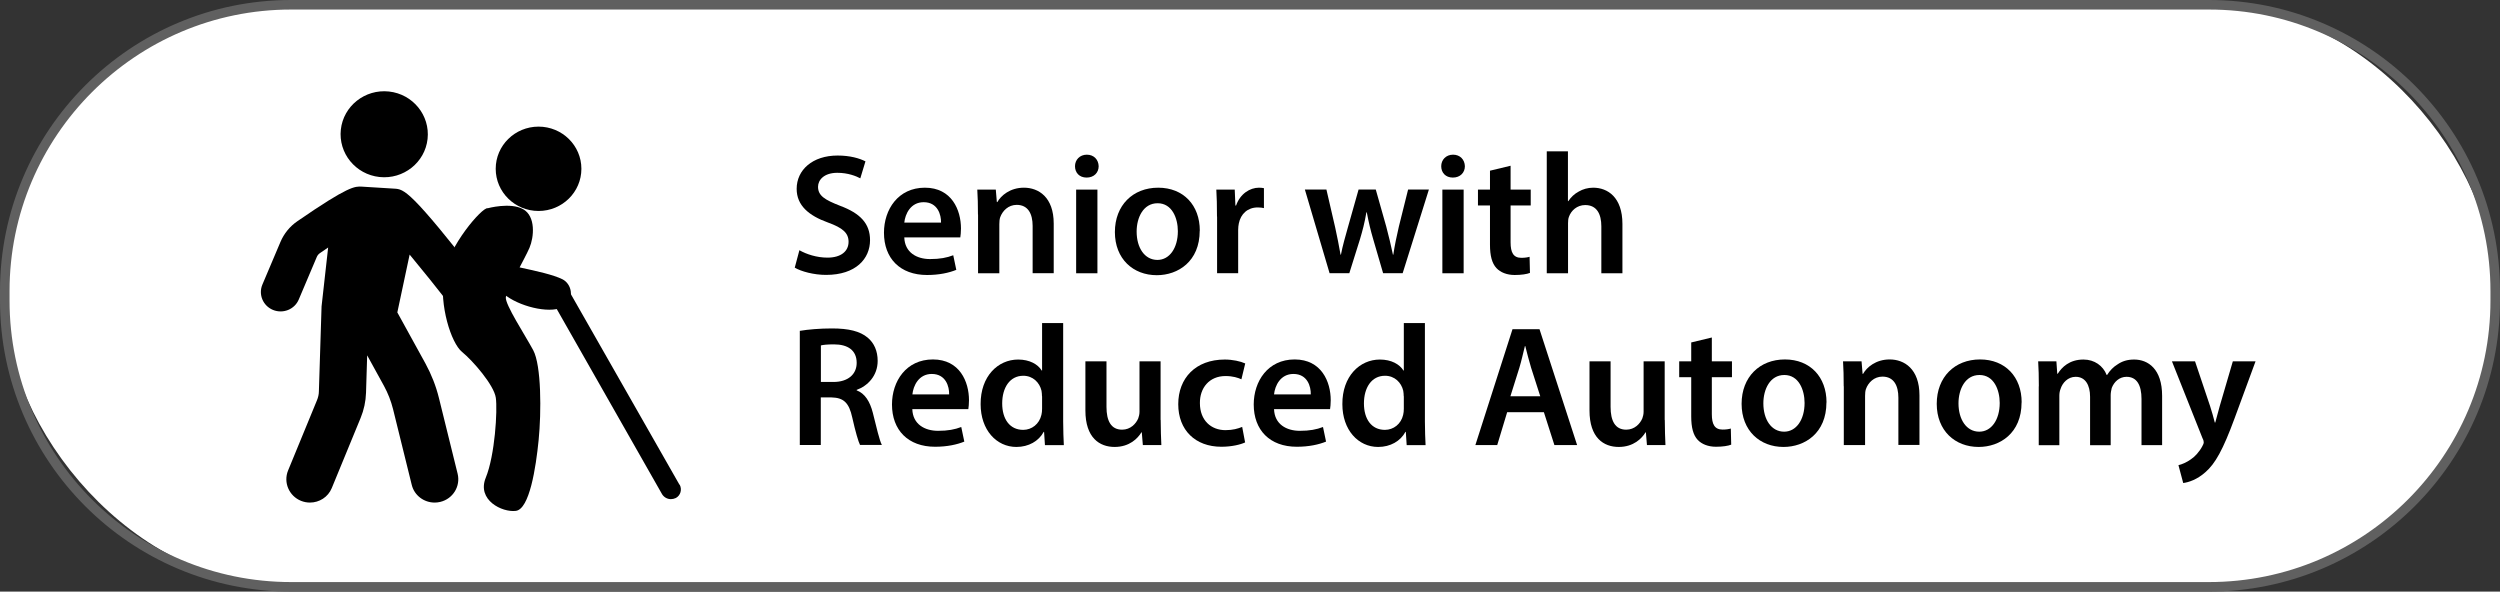
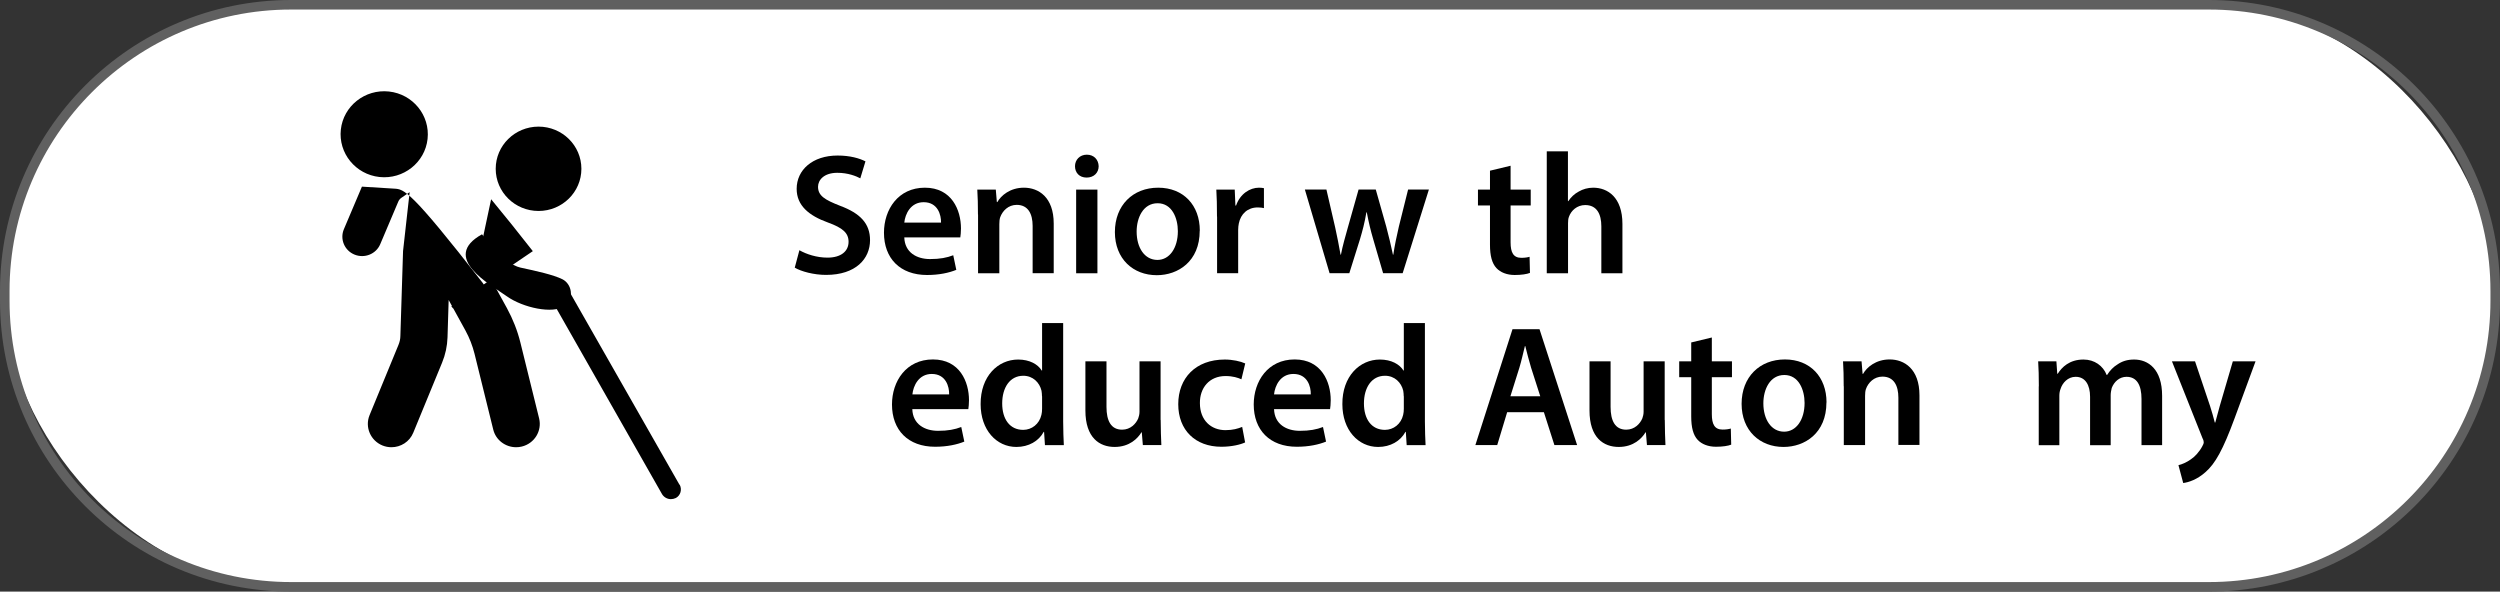
<svg xmlns="http://www.w3.org/2000/svg" id="Layer_2" viewBox="0 0 262 62">
  <rect x="0" y="0" width="262" height="62" fill="#333333" stroke="none" />
  <g id="Layer_1-2">
    <rect x=".5" y=".5" width="261" height="61" rx="30" ry="30" style="fill:#fff;" />
    <path d="M231.5,62H30.5C13.68,62,0,48.32,0,31.5v-1C0,13.68,13.68,0,30.5,0h201c16.82,0,30.5,13.68,30.5,30.5v1c0,16.82-13.68,30.5-30.5,30.5ZM30.5,1C14.23,1,1,14.23,1,30.5v1c0,16.27,13.23,29.5,29.5,29.5h201c16.27,0,29.5-13.23,29.5-29.5v-1c0-16.27-13.23-29.5-29.5-29.5H30.5Z" style="fill:#606060;" />
    <path d="M83.79,26.23c.72.41,1.8.77,2.93.77,1.42,0,2.21-.67,2.21-1.66,0-.92-.61-1.46-2.16-2.02-2-.72-3.28-1.78-3.28-3.53,0-1.98,1.66-3.49,4.29-3.49,1.31,0,2.29.29,2.92.61l-.54,1.78c-.43-.23-1.28-.58-2.41-.58-1.4,0-2.02.76-2.02,1.46,0,.94.7,1.37,2.32,2,2.11.79,3.13,1.86,3.13,3.6,0,1.94-1.48,3.64-4.61,3.64-1.28,0-2.61-.36-3.28-.76l.49-1.84Z" />
    <path d="M94.77,24.88c.05,1.58,1.3,2.27,2.7,2.27,1.03,0,1.76-.14,2.43-.4l.32,1.53c-.76.31-1.8.54-3.06.54-2.84,0-4.52-1.75-4.52-4.43,0-2.43,1.48-4.72,4.29-4.72s3.78,2.34,3.78,4.27c0,.41-.04.74-.07.94h-5.87ZM98.62,23.33c.02-.81-.34-2.14-1.82-2.14-1.37,0-1.94,1.24-2.03,2.14h3.85Z" />
    <path d="M102.49,22.48c0-1.01-.02-1.85-.07-2.61h1.94l.11,1.31h.05c.38-.68,1.33-1.51,2.79-1.51,1.53,0,3.12.99,3.12,3.76v5.2h-2.21v-4.95c0-1.26-.47-2.21-1.67-2.21-.88,0-1.49.63-1.73,1.3-.07.2-.09.47-.09.72v5.15h-2.23v-6.16Z" />
    <path d="M115.14,17.42c0,.67-.49,1.19-1.26,1.19s-1.22-.52-1.22-1.19.5-1.21,1.24-1.21,1.22.52,1.24,1.21ZM112.78,28.64v-8.77h2.23v8.77h-2.23Z" />
    <path d="M125.73,24.18c0,3.22-2.27,4.66-4.5,4.66-2.48,0-4.39-1.71-4.39-4.52s1.89-4.65,4.54-4.65,4.36,1.84,4.36,4.5ZM119.12,24.27c0,1.69.83,2.97,2.18,2.97,1.26,0,2.14-1.24,2.14-3.01,0-1.37-.61-2.93-2.12-2.93s-2.2,1.51-2.2,2.97Z" />
    <path d="M127.54,22.7c0-1.19-.02-2.04-.07-2.83h1.93l.07,1.67h.07c.43-1.24,1.46-1.87,2.4-1.87.22,0,.34.02.52.05v2.09c-.18-.04-.38-.07-.65-.07-1.06,0-1.78.68-1.98,1.67-.04.2-.07.43-.07.68v4.54h-2.21v-5.94Z" />
    <path d="M139.01,19.87l.92,3.98c.2.94.4,1.89.56,2.84h.04c.18-.95.47-1.93.72-2.83l1.13-4h1.8l1.1,3.89c.27,1.03.5,1.98.7,2.94h.04c.14-.95.34-1.91.58-2.94l.97-3.89h2.18l-2.75,8.77h-2.05l-1.04-3.57c-.27-.92-.47-1.75-.67-2.81h-.04c-.18,1.08-.41,1.94-.67,2.81l-1.12,3.57h-2.07l-2.59-8.77h2.27Z" />
-     <path d="M153.52,17.42c0,.67-.49,1.19-1.26,1.19s-1.22-.52-1.22-1.19.5-1.21,1.24-1.21,1.22.52,1.24,1.21ZM151.16,28.64v-8.77h2.23v8.77h-2.23Z" />
    <path d="M158.31,17.37v2.5h2.11v1.66h-2.11v3.87c0,1.06.29,1.62,1.13,1.62.38,0,.67-.05.86-.11l.04,1.69c-.32.13-.9.22-1.6.22-.81,0-1.49-.27-1.91-.72-.47-.5-.68-1.3-.68-2.45v-4.12h-1.26v-1.66h1.26v-1.98l2.16-.52Z" />
    <path d="M162.09,15.86h2.23v5.22h.04c.27-.41.63-.76,1.1-1.01.43-.25.95-.4,1.51-.4,1.5,0,3.06.99,3.06,3.8v5.17h-2.21v-4.92c0-1.28-.47-2.23-1.69-2.23-.86,0-1.48.58-1.71,1.24-.07.18-.09.42-.09.67v5.24h-2.23v-12.78Z" />
-     <path d="M83.84,34.67c.83-.14,2.07-.25,3.35-.25,1.75,0,2.94.29,3.75.97.67.56,1.04,1.4,1.04,2.43,0,1.57-1.06,2.63-2.2,3.04v.05c.86.32,1.39,1.17,1.69,2.34.38,1.51.7,2.92.95,3.38h-2.29c-.18-.36-.47-1.35-.81-2.86-.34-1.58-.92-2.09-2.18-2.12h-1.12v4.99h-2.2v-11.97ZM86.04,40.03h1.31c1.5,0,2.43-.79,2.43-2,0-1.33-.94-1.94-2.38-1.94-.7,0-1.15.05-1.37.11v3.83Z" />
    <path d="M95.61,42.88c.05,1.58,1.3,2.27,2.7,2.27,1.03,0,1.76-.14,2.43-.4l.32,1.53c-.76.31-1.8.54-3.06.54-2.84,0-4.52-1.75-4.52-4.43,0-2.43,1.48-4.72,4.29-4.72s3.78,2.34,3.78,4.27c0,.41-.04.74-.07.94h-5.87ZM99.47,41.33c.02-.81-.34-2.14-1.82-2.14-1.37,0-1.94,1.24-2.03,2.14h3.85Z" />
    <path d="M111.42,33.86v10.32c0,.9.04,1.87.07,2.47h-1.98l-.09-1.39h-.04c-.52.97-1.58,1.58-2.86,1.58-2.09,0-3.75-1.78-3.75-4.48-.02-2.93,1.82-4.68,3.93-4.68,1.21,0,2.07.5,2.47,1.15h.04v-4.97h2.21ZM109.2,41.53c0-.18-.02-.4-.05-.58-.2-.86-.9-1.57-1.91-1.57-1.42,0-2.21,1.26-2.21,2.9s.79,2.77,2.2,2.77c.9,0,1.69-.61,1.91-1.57.05-.2.07-.41.07-.65v-1.31Z" />
    <path d="M121.64,44.01c0,1.04.04,1.91.07,2.63h-1.94l-.11-1.33h-.04c-.38.63-1.24,1.53-2.81,1.53s-3.06-.95-3.06-3.82v-5.15h2.21v4.77c0,1.46.47,2.39,1.64,2.39.88,0,1.46-.63,1.69-1.19.07-.2.13-.43.13-.68v-5.29h2.21v6.14Z" />
    <path d="M130.48,46.37c-.47.22-1.39.45-2.48.45-2.74,0-4.52-1.75-4.52-4.46s1.8-4.68,4.88-4.68c.81,0,1.64.18,2.14.41l-.4,1.66c-.36-.16-.88-.34-1.67-.34-1.69,0-2.7,1.24-2.68,2.84,0,1.8,1.17,2.83,2.68,2.83.77,0,1.31-.16,1.75-.34l.31,1.64Z" />
    <path d="M133.52,42.88c.05,1.58,1.3,2.27,2.7,2.27,1.03,0,1.76-.14,2.43-.4l.32,1.53c-.76.31-1.8.54-3.06.54-2.84,0-4.52-1.75-4.52-4.43,0-2.43,1.48-4.72,4.29-4.72s3.78,2.34,3.78,4.27c0,.41-.04.74-.07.94h-5.87ZM137.37,41.33c.02-.81-.34-2.14-1.82-2.14-1.37,0-1.94,1.24-2.03,2.14h3.85Z" />
    <path d="M149.33,33.86v10.32c0,.9.04,1.87.07,2.47h-1.98l-.09-1.39h-.04c-.52.97-1.58,1.58-2.86,1.58-2.09,0-3.75-1.78-3.75-4.48-.02-2.93,1.82-4.68,3.93-4.68,1.21,0,2.07.5,2.47,1.15h.04v-4.97h2.21ZM147.11,41.53c0-.18-.02-.4-.05-.58-.2-.86-.9-1.57-1.91-1.57-1.42,0-2.21,1.26-2.21,2.9s.79,2.77,2.2,2.77c.9,0,1.69-.61,1.91-1.57.05-.2.07-.41.07-.65v-1.31Z" />
    <path d="M157.95,43.2l-1.04,3.44h-2.29l3.89-12.14h2.83l3.94,12.14h-2.38l-1.1-3.44h-3.85ZM161.42,41.53l-.96-2.99c-.23-.74-.43-1.57-.61-2.27h-.04c-.18.7-.36,1.55-.58,2.27l-.94,2.99h3.12Z" />
    <path d="M174.47,44.01c0,1.04.04,1.91.07,2.63h-1.94l-.11-1.33h-.04c-.38.63-1.24,1.53-2.81,1.53s-3.06-.95-3.06-3.82v-5.15h2.21v4.77c0,1.46.47,2.39,1.64,2.39.88,0,1.46-.63,1.69-1.19.07-.2.13-.43.13-.68v-5.29h2.21v6.14Z" />
    <path d="M179.4,35.37v2.5h2.11v1.66h-2.11v3.87c0,1.06.29,1.62,1.13,1.62.38,0,.67-.05.86-.11l.04,1.69c-.32.13-.9.22-1.6.22-.81,0-1.49-.27-1.91-.72-.47-.5-.68-1.3-.68-2.45v-4.12h-1.26v-1.66h1.26v-1.98l2.16-.52Z" />
    <path d="M191.41,42.18c0,3.22-2.27,4.66-4.5,4.66-2.48,0-4.39-1.71-4.39-4.52s1.89-4.65,4.54-4.65,4.36,1.84,4.36,4.5ZM184.8,42.27c0,1.69.83,2.97,2.18,2.97,1.26,0,2.14-1.24,2.14-3.01,0-1.37-.61-2.93-2.12-2.93s-2.2,1.51-2.2,2.97Z" />
    <path d="M193.22,40.48c0-1.01-.02-1.85-.07-2.61h1.94l.11,1.31h.05c.38-.68,1.33-1.51,2.79-1.51,1.53,0,3.12.99,3.12,3.76v5.2h-2.21v-4.95c0-1.26-.47-2.21-1.67-2.21-.88,0-1.49.63-1.73,1.3-.07.2-.09.47-.09.72v5.15h-2.23v-6.16Z" />
-     <path d="M211.86,42.18c0,3.22-2.27,4.66-4.5,4.66-2.48,0-4.39-1.71-4.39-4.52s1.89-4.65,4.54-4.65,4.36,1.84,4.36,4.5ZM205.25,42.27c0,1.69.83,2.97,2.18,2.97,1.26,0,2.14-1.24,2.14-3.01,0-1.37-.61-2.93-2.12-2.93s-2.2,1.51-2.2,2.97Z" />
    <path d="M213.67,40.48c0-1.01-.02-1.85-.07-2.61h1.91l.09,1.3h.05c.43-.68,1.22-1.49,2.7-1.49,1.15,0,2.05.65,2.43,1.62h.04c.31-.49.67-.85,1.08-1.1.49-.34,1.04-.52,1.76-.52,1.46,0,2.93.99,2.93,3.8v5.17h-2.16v-4.84c0-1.46-.5-2.32-1.57-2.32-.76,0-1.31.54-1.55,1.17-.05.22-.11.49-.11.74v5.26h-2.16v-5.08c0-1.22-.49-2.09-1.51-2.09-.83,0-1.39.65-1.58,1.26-.09.22-.13.47-.13.72v5.19h-2.16v-6.16Z" />
    <path d="M230.04,37.87l1.58,4.7c.18.54.36,1.21.49,1.71h.05c.14-.5.31-1.15.47-1.73l1.37-4.68h2.38l-2.2,5.98c-1.21,3.28-2.02,4.74-3.06,5.64-.86.77-1.76,1.06-2.32,1.13l-.5-1.87c.38-.09.85-.29,1.3-.61.41-.27.9-.79,1.21-1.39.09-.16.14-.29.14-.4,0-.09-.02-.22-.13-.43l-3.2-8.05h2.43Z" />
    <path d="M71.21,50.8l-12.14-21.3c-.6.47-1.21.78-1.83.94l12.15,21.36c.21.33.56.51.92.51.17,0,.35-.04.52-.12.5-.27.67-.9.4-1.4Z" />
-     <path d="M47.3,32.11c.41.52,1.02.79,1.64.8.59,0,1.18-.37,1.64-.82.46-.45.57-1.71,0-2.45-7.6-9.77-8.23-9.81-9.26-9.87l-3.39-.21c-.74-.04-1.38-.09-6.76,3.62-.79.54-1.41,1.3-1.78,2.18l-1.89,4.46c-.44,1.04.06,2.23,1.11,2.66,1.05.43,2.26-.05,2.7-1.09l1.89-4.46c.07-.17.19-.31.34-.41.3-.21.58-.4.85-.58l-.69,6.17-.28,8.89c0,.33-.08.66-.21.97l-3.02,7.34c-.51,1.25.1,2.67,1.36,3.18.3.12.62.18.93.18.98,0,1.9-.57,2.29-1.52l3.02-7.34c.35-.85.54-1.74.57-2.65l.12-3.92,1.76,3.2c.42.77.74,1.59.95,2.43l1.96,7.94c.27,1.12,1.29,1.86,2.4,1.86.19,0,.39-.02.59-.07,1.33-.32,2.14-1.64,1.82-2.95l-1.96-7.94c-.31-1.26-.79-2.47-1.41-3.61l-2.95-5.36,1.29-6.06c1.34,1.61,2.94,3.61,4.37,5.44Z" />
+     <path d="M47.3,32.11c.41.52,1.02.79,1.64.8.59,0,1.18-.37,1.64-.82.46-.45.57-1.71,0-2.45-7.6-9.77-8.23-9.81-9.26-9.87l-3.39-.21l-1.89,4.46c-.44,1.04.06,2.23,1.11,2.66,1.05.43,2.26-.05,2.7-1.09l1.89-4.46c.07-.17.19-.31.34-.41.3-.21.58-.4.85-.58l-.69,6.17-.28,8.89c0,.33-.08.66-.21.97l-3.02,7.34c-.51,1.25.1,2.67,1.36,3.18.3.12.62.18.93.18.98,0,1.9-.57,2.29-1.52l3.02-7.34c.35-.85.54-1.74.57-2.65l.12-3.92,1.76,3.2c.42.77.74,1.59.95,2.43l1.96,7.94c.27,1.12,1.29,1.86,2.4,1.86.19,0,.39-.02.59-.07,1.33-.32,2.14-1.64,1.82-2.95l-1.96-7.94c-.31-1.26-.79-2.47-1.41-3.61l-2.95-5.36,1.29-6.06c1.34,1.61,2.94,3.61,4.37,5.44Z" />
    <path d="M39.77,18.55c2.51.27,4.77-1.52,5.04-3.99.27-2.47-1.54-4.7-4.05-4.97-2.51-.27-4.77,1.52-5.04,3.99-.27,2.47,1.54,4.7,4.05,4.97Z" />
    <ellipse cx="56.44" cy="17.69" rx="4.49" ry="4.42" />
-     <path d="M51.09,21.83s2.39-.66,3.73.09,1.15,2.92.67,4.05-2.39,4.42-2.48,5.18,2.01,3.95,2.87,5.55.86,6.49.57,9.41-.96,7.25-2.39,7.43-4.11-1.13-3.15-3.48,1.24-7.06,1.05-8.38-2.39-3.86-3.54-4.8-2.39-4.89-1.91-8,4.01-7.15,4.59-7.06Z" />
    <path d="M50.52,24.56s2.29,3.11,4.01,3.48,3.44.75,4.4,1.22,1.34,1.98.19,2.82-4.3.19-6.02-1.04-6.98-4.05-2.58-6.49Z" />
  </g>
</svg>